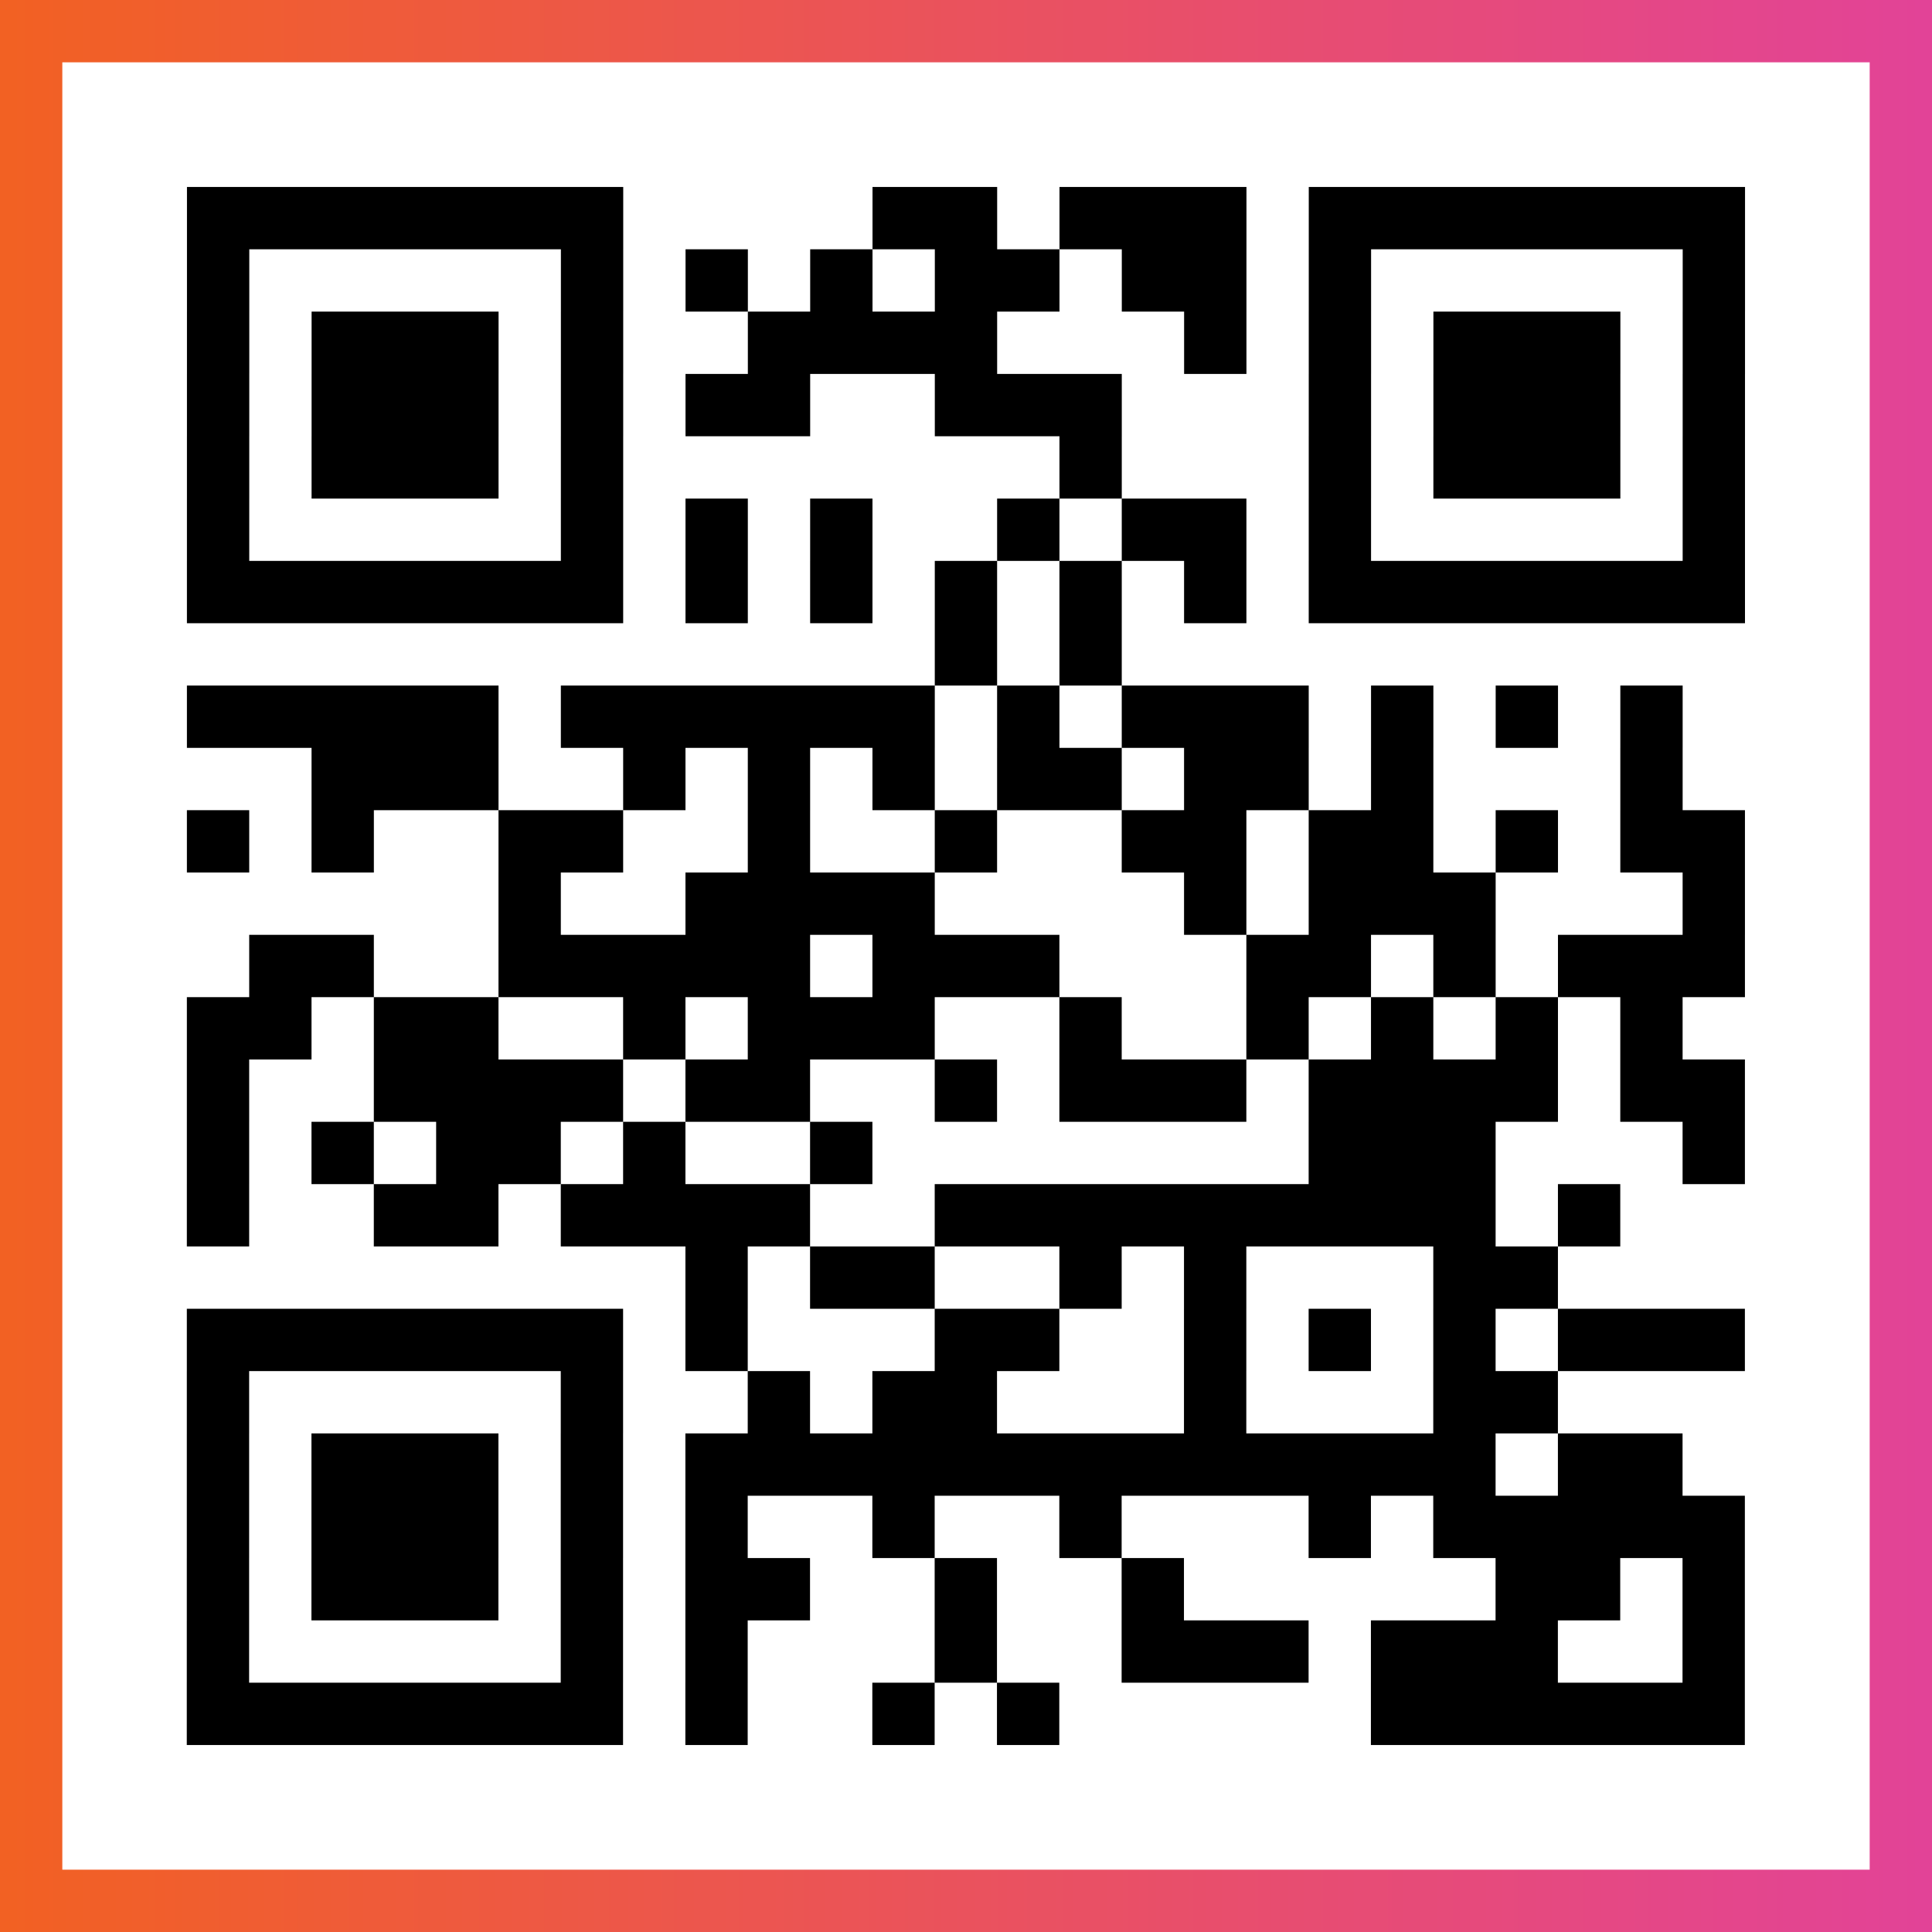
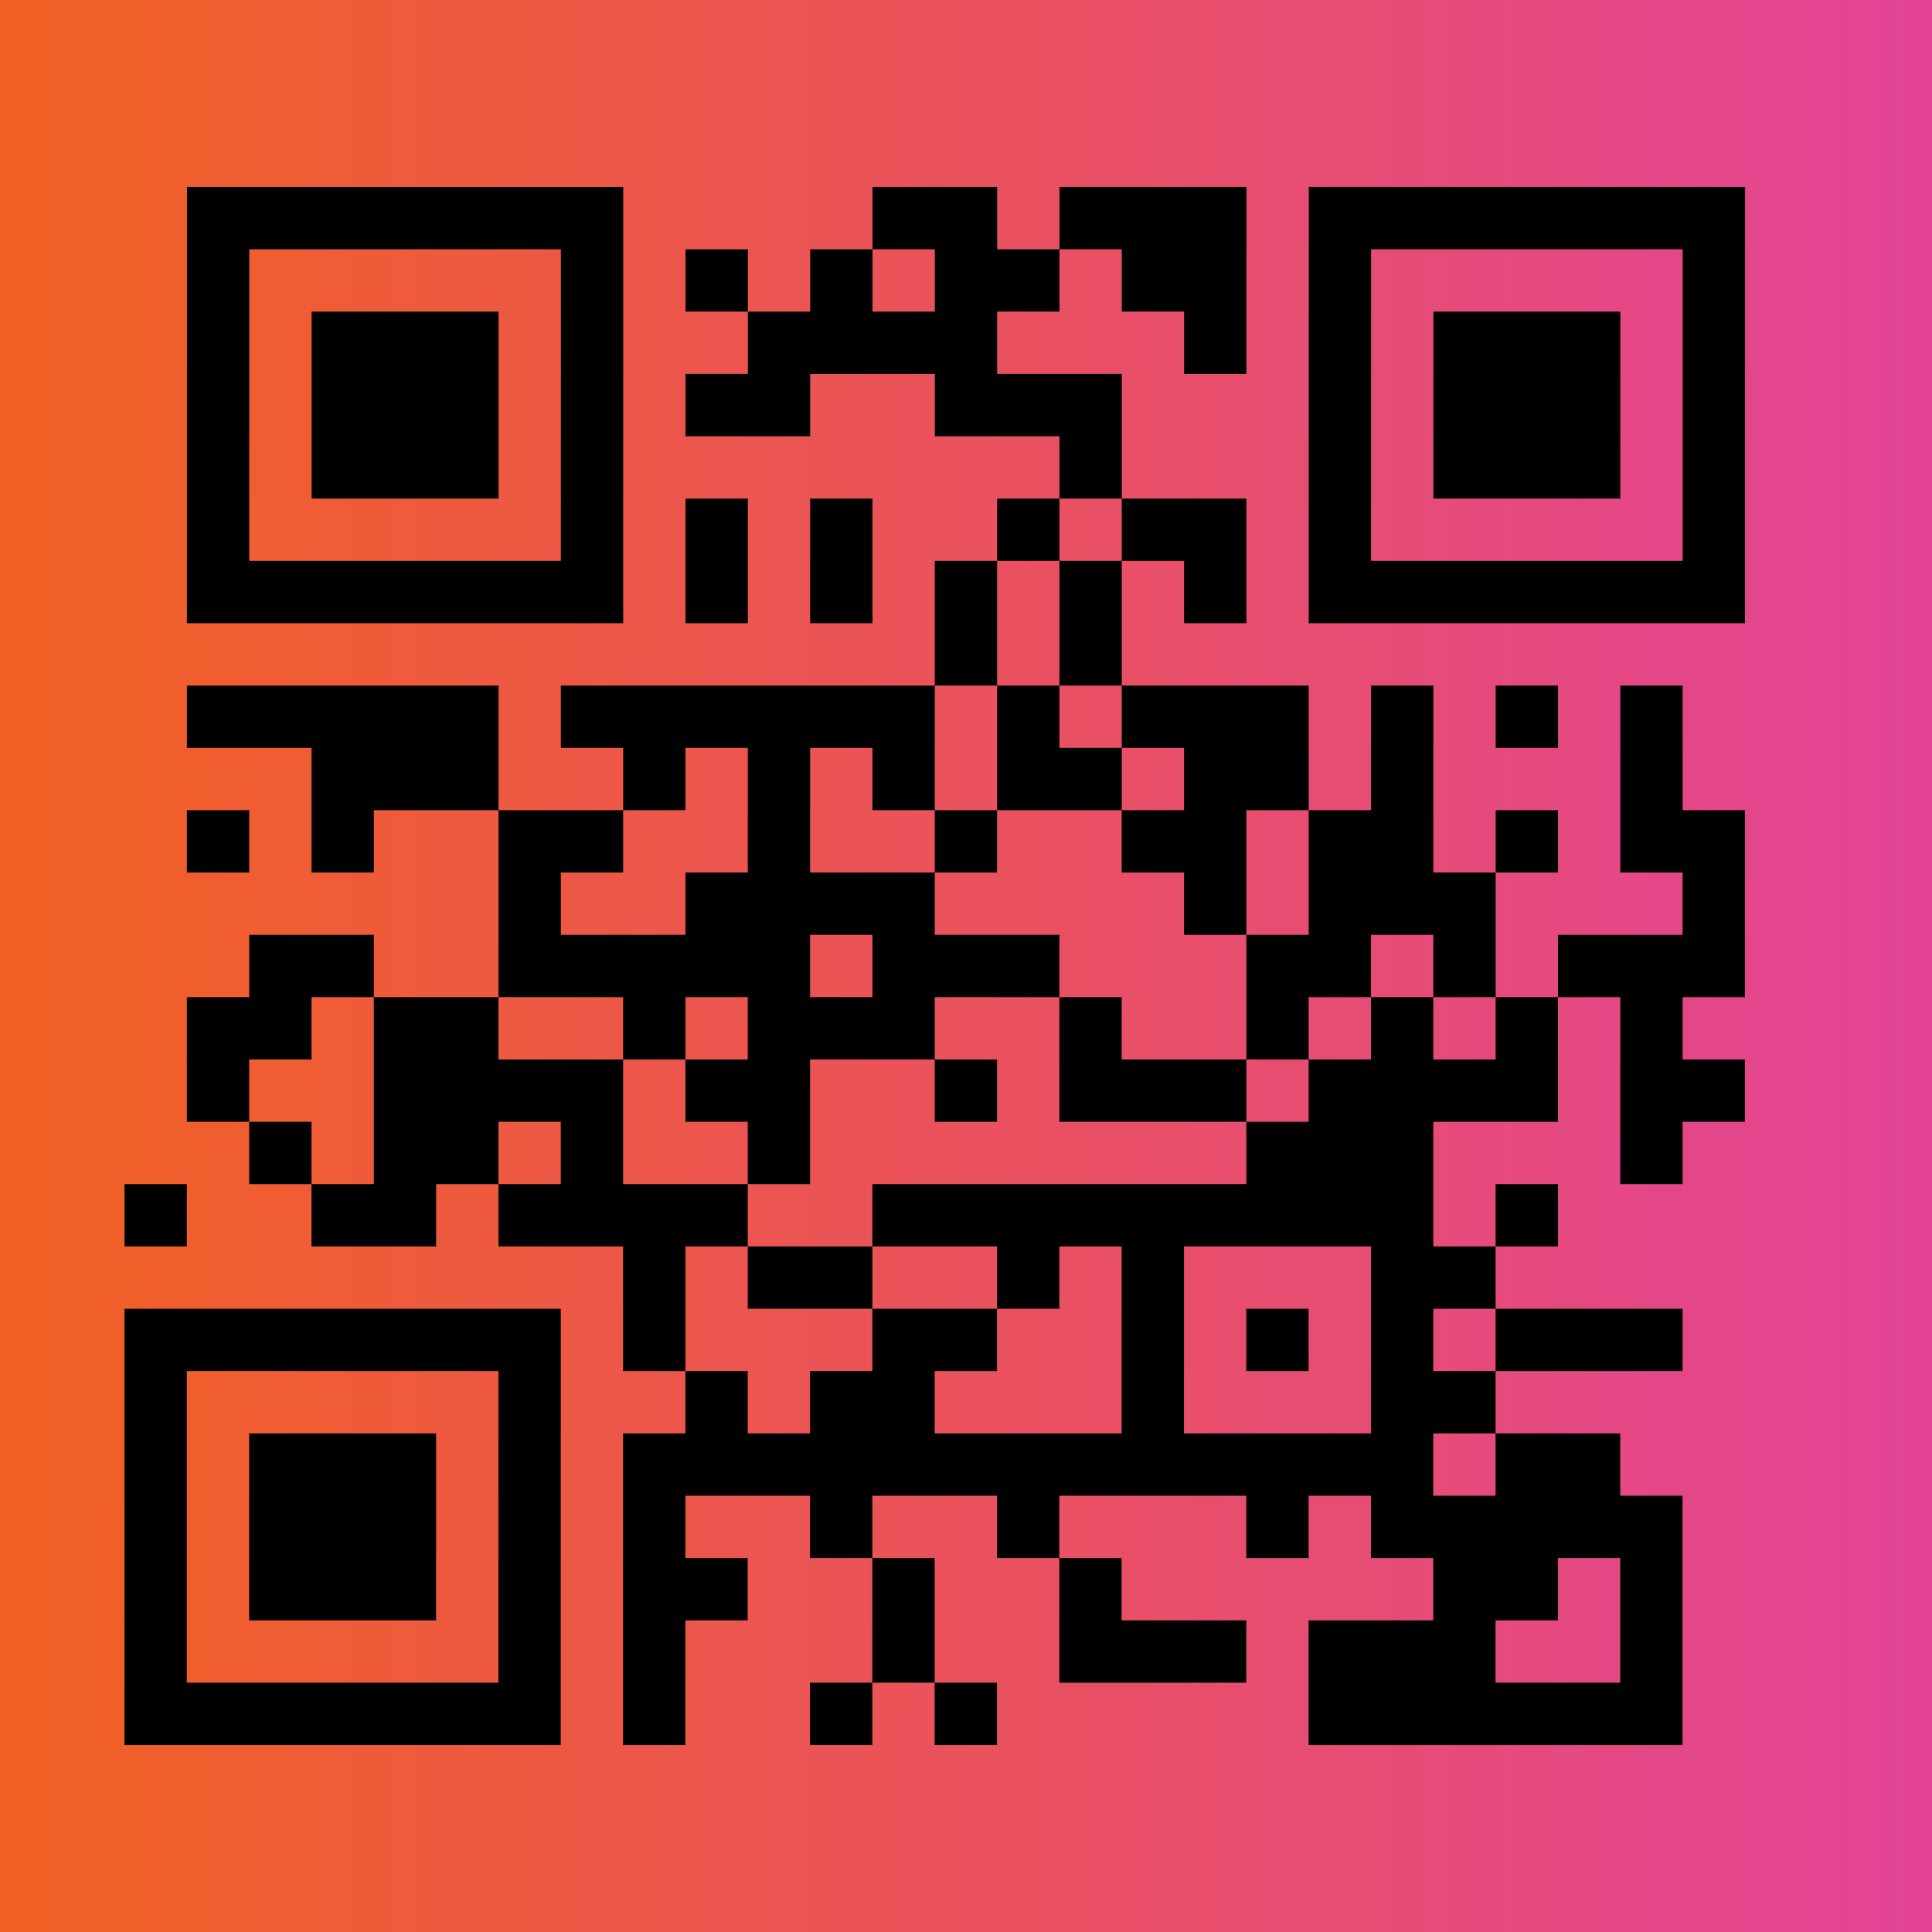
<svg xmlns="http://www.w3.org/2000/svg" viewBox="-1 -1 31 31" width="93" height="93">
  <rect x="-1" y="-1" width="31" height="31" fill="#333333" stroke="none" />
  <defs>
    <linearGradient id="primary">
      <stop class="start" offset="0%" stop-color="#f26122" />
      <stop class="stop" offset="100%" stop-color="#e24398" />
    </linearGradient>
  </defs>
  <rect x="-1" y="-1" width="31" height="31" fill="url(#primary)" />
-   <rect x="0" y="0" width="29" height="29" fill="#fff" />
-   <path stroke="#000" d="M2 2.5h7m4 0h2m1 0h3m1 0h7m-25 1h1m5 0h1m1 0h1m1 0h1m1 0h2m1 0h2m1 0h1m5 0h1m-25 1h1m1 0h3m1 0h1m2 0h4m3 0h1m1 0h1m1 0h3m1 0h1m-25 1h1m1 0h3m1 0h1m1 0h2m2 0h3m3 0h1m1 0h3m1 0h1m-25 1h1m1 0h3m1 0h1m7 0h1m3 0h1m1 0h3m1 0h1m-25 1h1m5 0h1m1 0h1m1 0h1m2 0h1m1 0h2m1 0h1m5 0h1m-25 1h7m1 0h1m1 0h1m1 0h1m1 0h1m1 0h1m1 0h7m-13 1h1m1 0h1m-15 1h5m1 0h6m1 0h1m1 0h3m1 0h1m1 0h1m1 0h1m-22 1h3m2 0h1m1 0h1m1 0h1m1 0h2m1 0h2m1 0h1m3 0h1m-24 1h1m1 0h1m2 0h2m2 0h1m2 0h1m2 0h2m1 0h2m1 0h1m1 0h2m-20 1h1m2 0h4m4 0h1m1 0h3m3 0h1m-24 1h2m2 0h5m1 0h3m3 0h2m1 0h1m1 0h3m-25 1h2m1 0h2m2 0h1m1 0h3m2 0h1m2 0h1m1 0h1m1 0h1m1 0h1m-24 1h1m2 0h4m1 0h2m2 0h1m1 0h3m1 0h4m1 0h2m-25 1h1m1 0h1m1 0h2m1 0h1m2 0h1m7 0h3m3 0h1m-25 1h1m2 0h2m1 0h4m2 0h9m1 0h1m-15 1h1m1 0h2m2 0h1m1 0h1m3 0h2m-22 1h7m1 0h1m3 0h2m2 0h1m1 0h1m1 0h1m1 0h3m-25 1h1m5 0h1m2 0h1m1 0h2m3 0h1m3 0h2m-22 1h1m1 0h3m1 0h1m1 0h13m1 0h2m-24 1h1m1 0h3m1 0h1m1 0h1m2 0h1m2 0h1m3 0h1m1 0h5m-25 1h1m1 0h3m1 0h1m1 0h2m2 0h1m2 0h1m5 0h2m1 0h1m-25 1h1m5 0h1m1 0h1m3 0h1m2 0h3m1 0h3m2 0h1m-25 1h7m1 0h1m2 0h1m1 0h1m5 0h6" />
+   <path stroke="#000" d="M2 2.5h7m4 0h2m1 0h3m1 0h7m-25 1h1m5 0h1m1 0h1m1 0h1m1 0h2m1 0h2m1 0h1m5 0h1m-25 1h1m1 0h3m1 0h1m2 0h4m3 0h1m1 0h1m1 0h3m1 0h1m-25 1h1m1 0h3m1 0h1m1 0h2m2 0h3m3 0h1m1 0h3m1 0h1m-25 1h1m1 0h3m1 0h1m7 0h1m3 0h1m1 0h3m1 0h1m-25 1h1m5 0h1m1 0h1m1 0h1m2 0h1m1 0h2m1 0h1m5 0h1m-25 1h7m1 0h1m1 0h1m1 0h1m1 0h1m1 0h1m1 0h7m-13 1h1m1 0h1m-15 1h5m1 0h6m1 0h1m1 0h3m1 0h1m1 0h1m1 0h1m-22 1h3m2 0h1m1 0h1m1 0h1m1 0h2m1 0h2m1 0h1m3 0h1m-24 1h1m1 0h1m2 0h2m2 0h1m2 0h1m2 0h2m1 0h2m1 0h1m1 0h2m-20 1h1m2 0h4m4 0h1m1 0h3m3 0h1m-24 1h2m2 0h5m1 0h3m3 0h2m1 0h1m1 0h3m-25 1h2m1 0h2m2 0h1m1 0h3m2 0h1m2 0h1m1 0h1m1 0h1m1 0h1m-24 1h1m2 0h4m1 0h2m2 0h1m1 0h3m1 0h4m1 0h2m-25 1m1 0h1m1 0h2m1 0h1m2 0h1m7 0h3m3 0h1m-25 1h1m2 0h2m1 0h4m2 0h9m1 0h1m-15 1h1m1 0h2m2 0h1m1 0h1m3 0h2m-22 1h7m1 0h1m3 0h2m2 0h1m1 0h1m1 0h1m1 0h3m-25 1h1m5 0h1m2 0h1m1 0h2m3 0h1m3 0h2m-22 1h1m1 0h3m1 0h1m1 0h13m1 0h2m-24 1h1m1 0h3m1 0h1m1 0h1m2 0h1m2 0h1m3 0h1m1 0h5m-25 1h1m1 0h3m1 0h1m1 0h2m2 0h1m2 0h1m5 0h2m1 0h1m-25 1h1m5 0h1m1 0h1m3 0h1m2 0h3m1 0h3m2 0h1m-25 1h7m1 0h1m2 0h1m1 0h1m5 0h6" />
</svg>